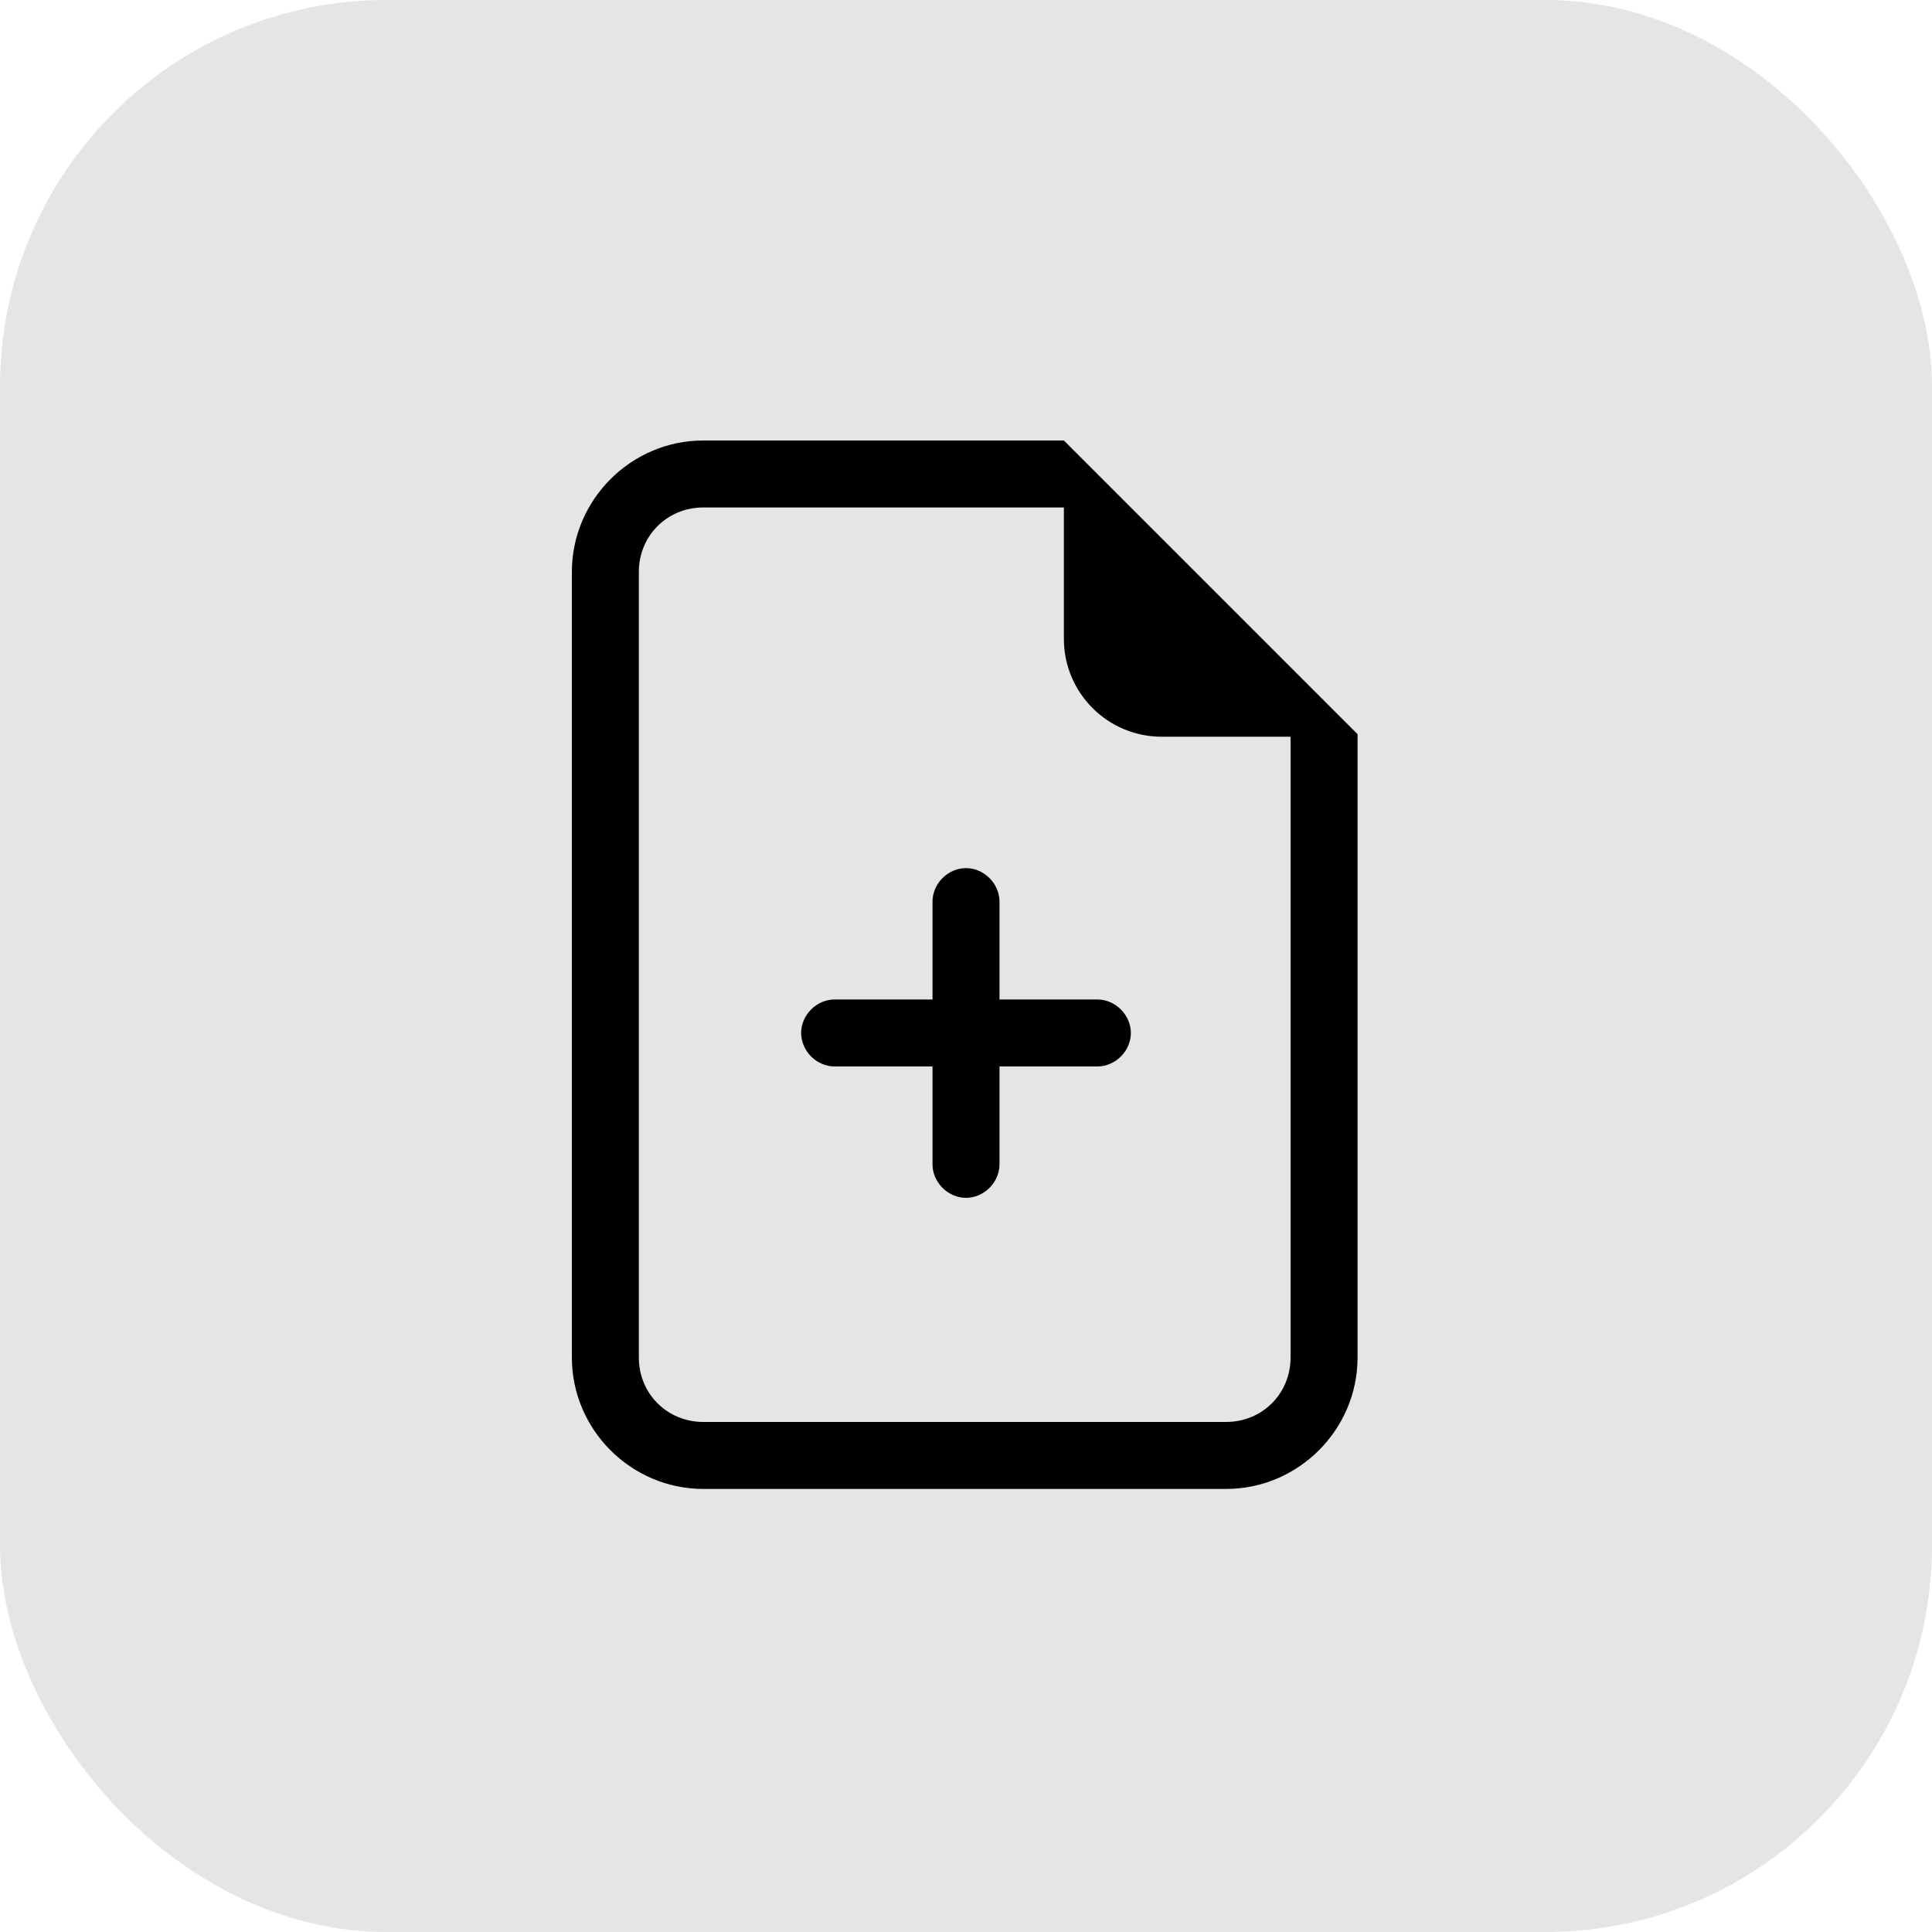
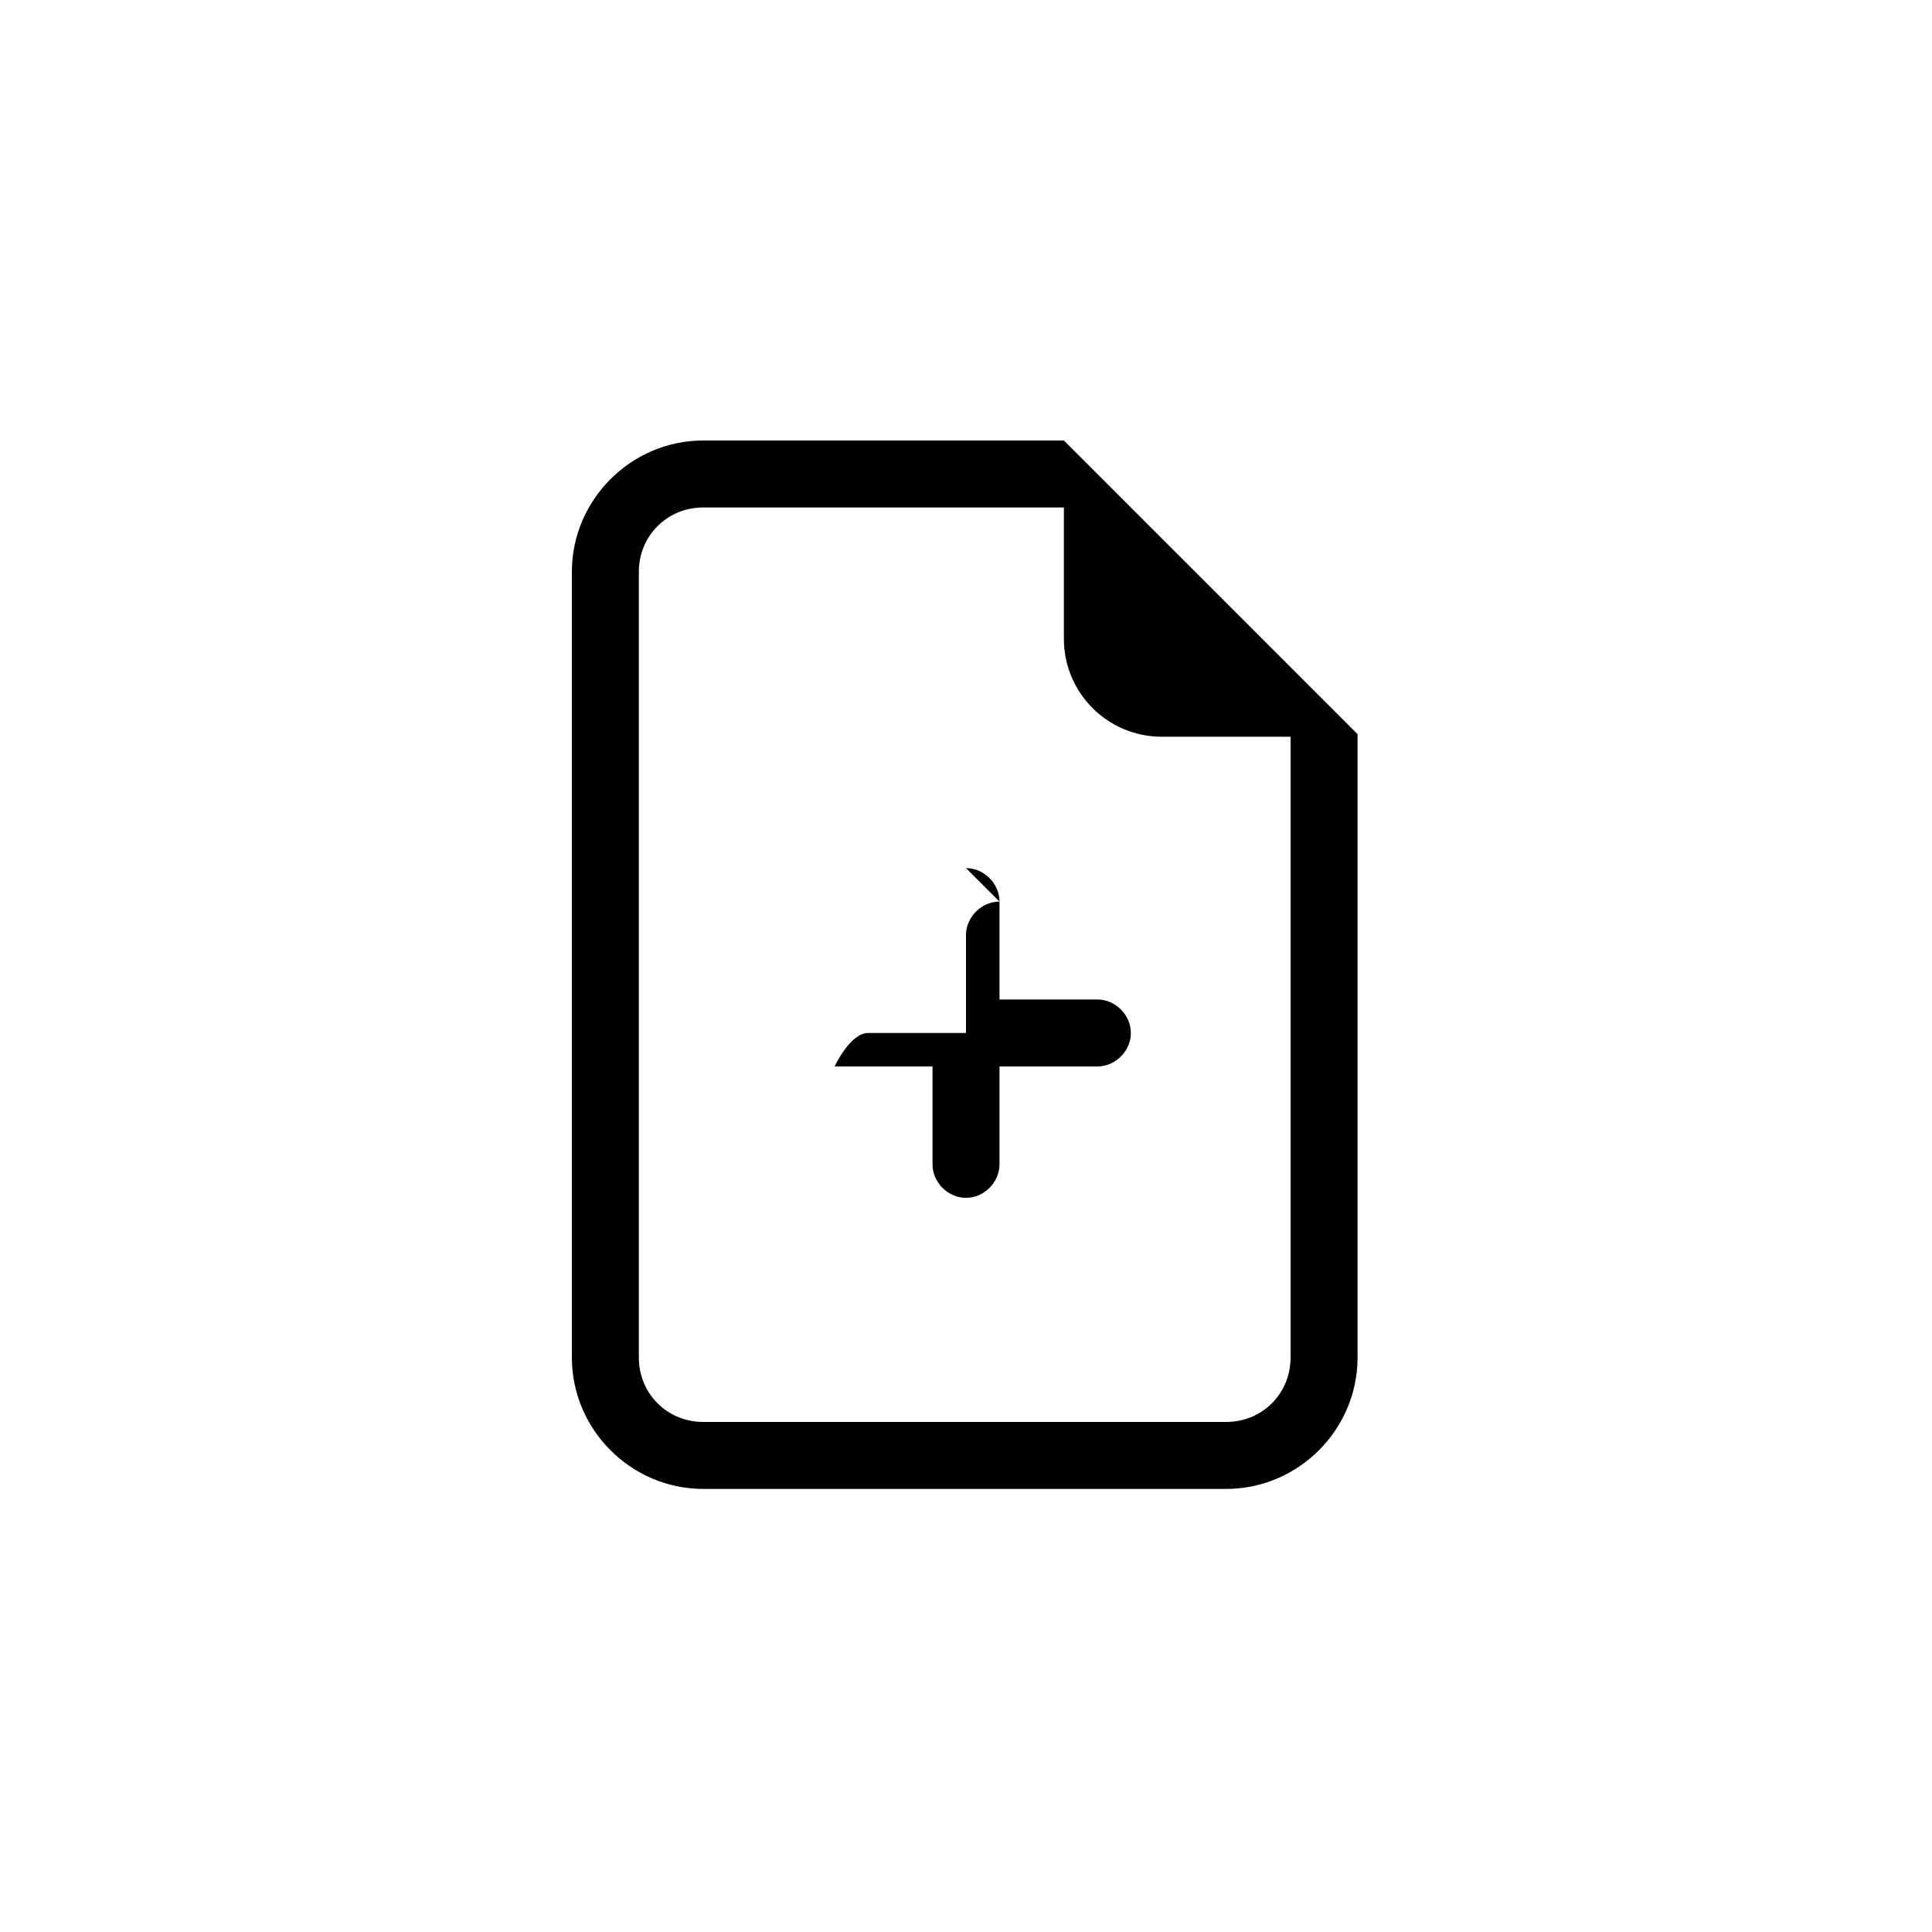
<svg xmlns="http://www.w3.org/2000/svg" id="Layer_1" version="1.1" viewBox="0 0 75 75" width="75px" height="75px">
-   <rect x="0" width="75" height="75" rx="15" ry="15" fill="#e5e5e5" />
  <g>
-     <path d="M37.5,33.7c.7,0,1.3.6,1.3,1.3v3.8h3.8c.7,0,1.3.6,1.3,1.3s-.6,1.3-1.3,1.3h-3.8v3.8c0,.7-.6,1.3-1.3,1.3s-1.3-.6-1.3-1.3v-3.8h-3.8c-.7,0-1.3-.6-1.3-1.3s.6-1.3,1.3-1.3h3.8v-3.8c0-.7.6-1.3,1.3-1.3" />
+     <path d="M37.5,33.7c.7,0,1.3.6,1.3,1.3v3.8h3.8c.7,0,1.3.6,1.3,1.3s-.6,1.3-1.3,1.3h-3.8v3.8c0,.7-.6,1.3-1.3,1.3s-1.3-.6-1.3-1.3v-3.8h-3.8s.6-1.3,1.3-1.3h3.8v-3.8c0-.7.6-1.3,1.3-1.3" />
    <path d="M52.7,28.6v24.1c0,2.8-2.3,5.1-5.1,5.1h-20.3c-2.8,0-5.1-2.3-5.1-5.1v-30.5c0-2.8,2.3-5.1,5.1-5.1h14l11.4,11.4ZM45.1,28.6c-2.1,0-3.8-1.7-3.8-3.8v-5.1h-14c-1.4,0-2.5,1.1-2.5,2.5v30.5c0,1.4,1.1,2.5,2.5,2.5h20.3c1.4,0,2.5-1.1,2.5-2.5v-24.1h-5.1Z" />
  </g>
</svg>